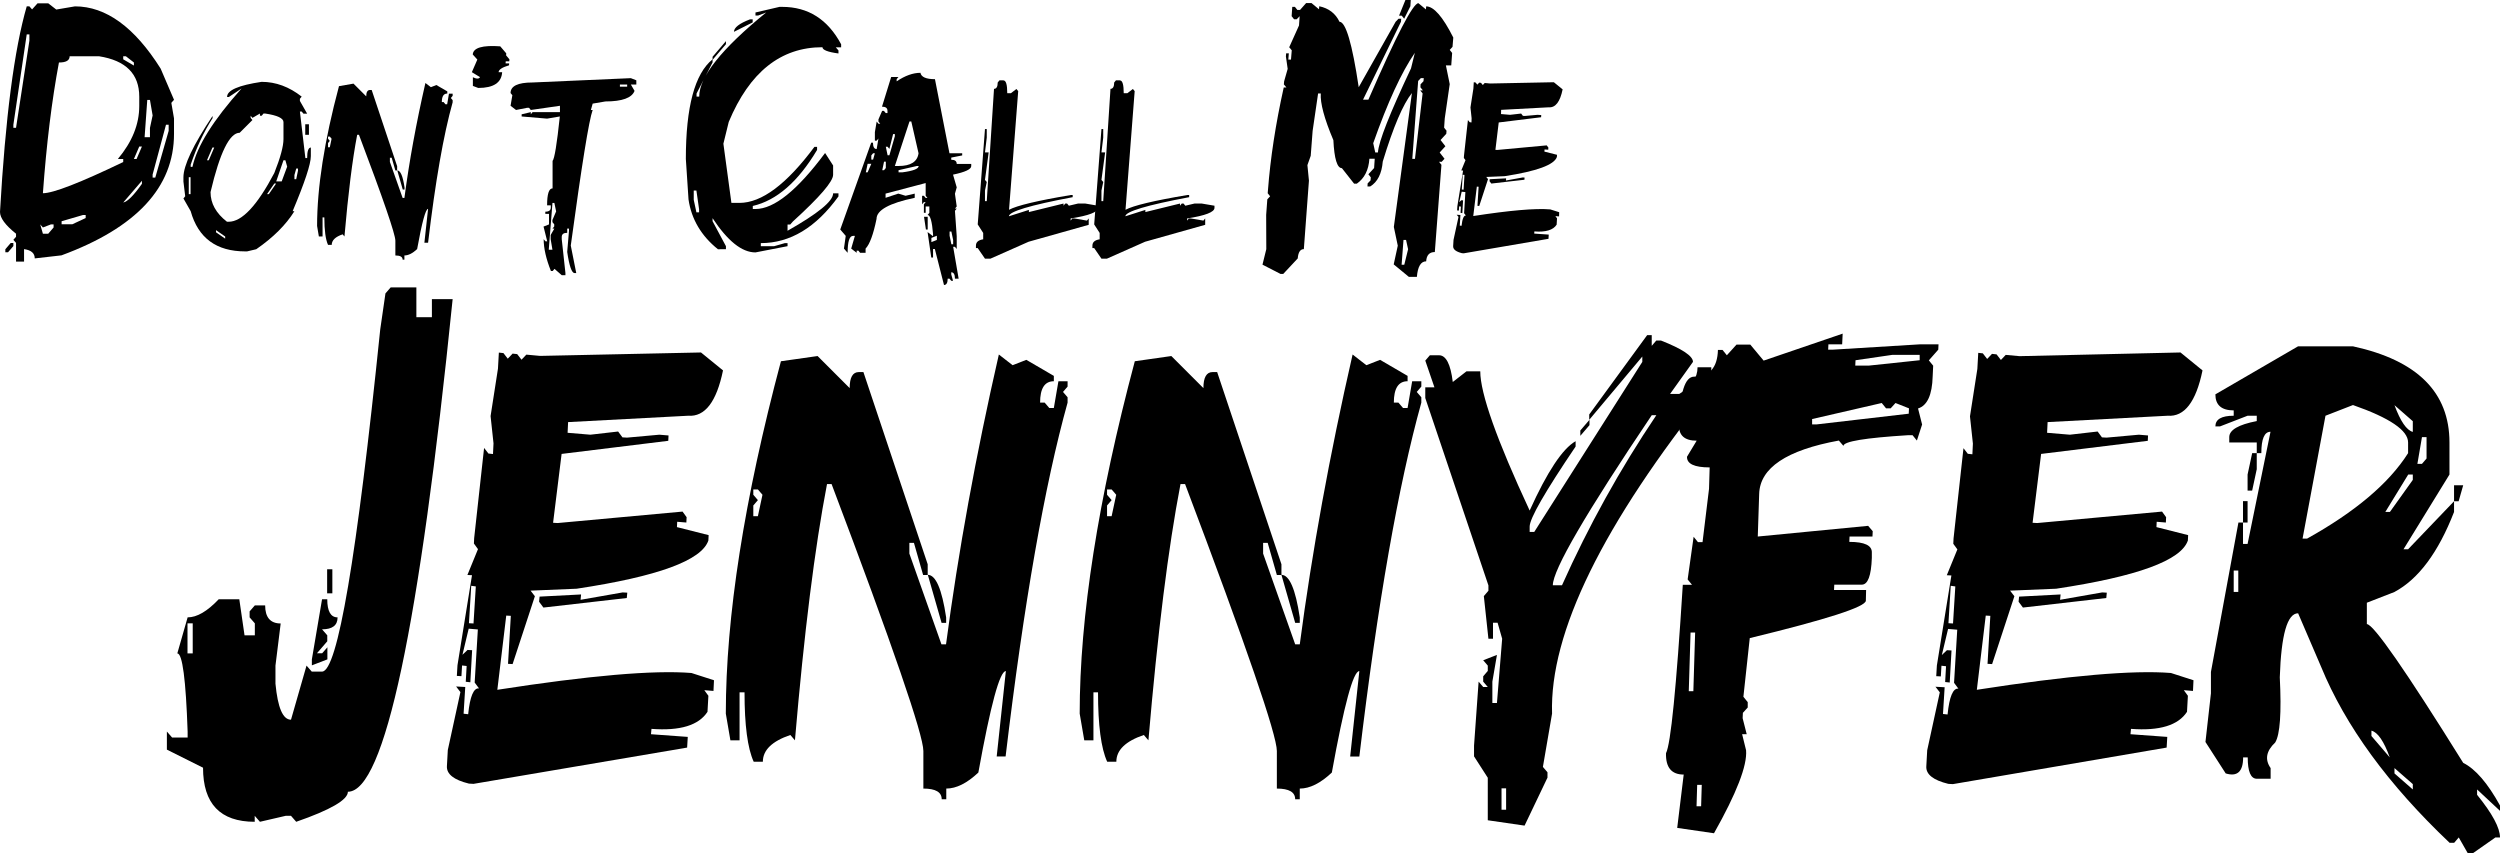
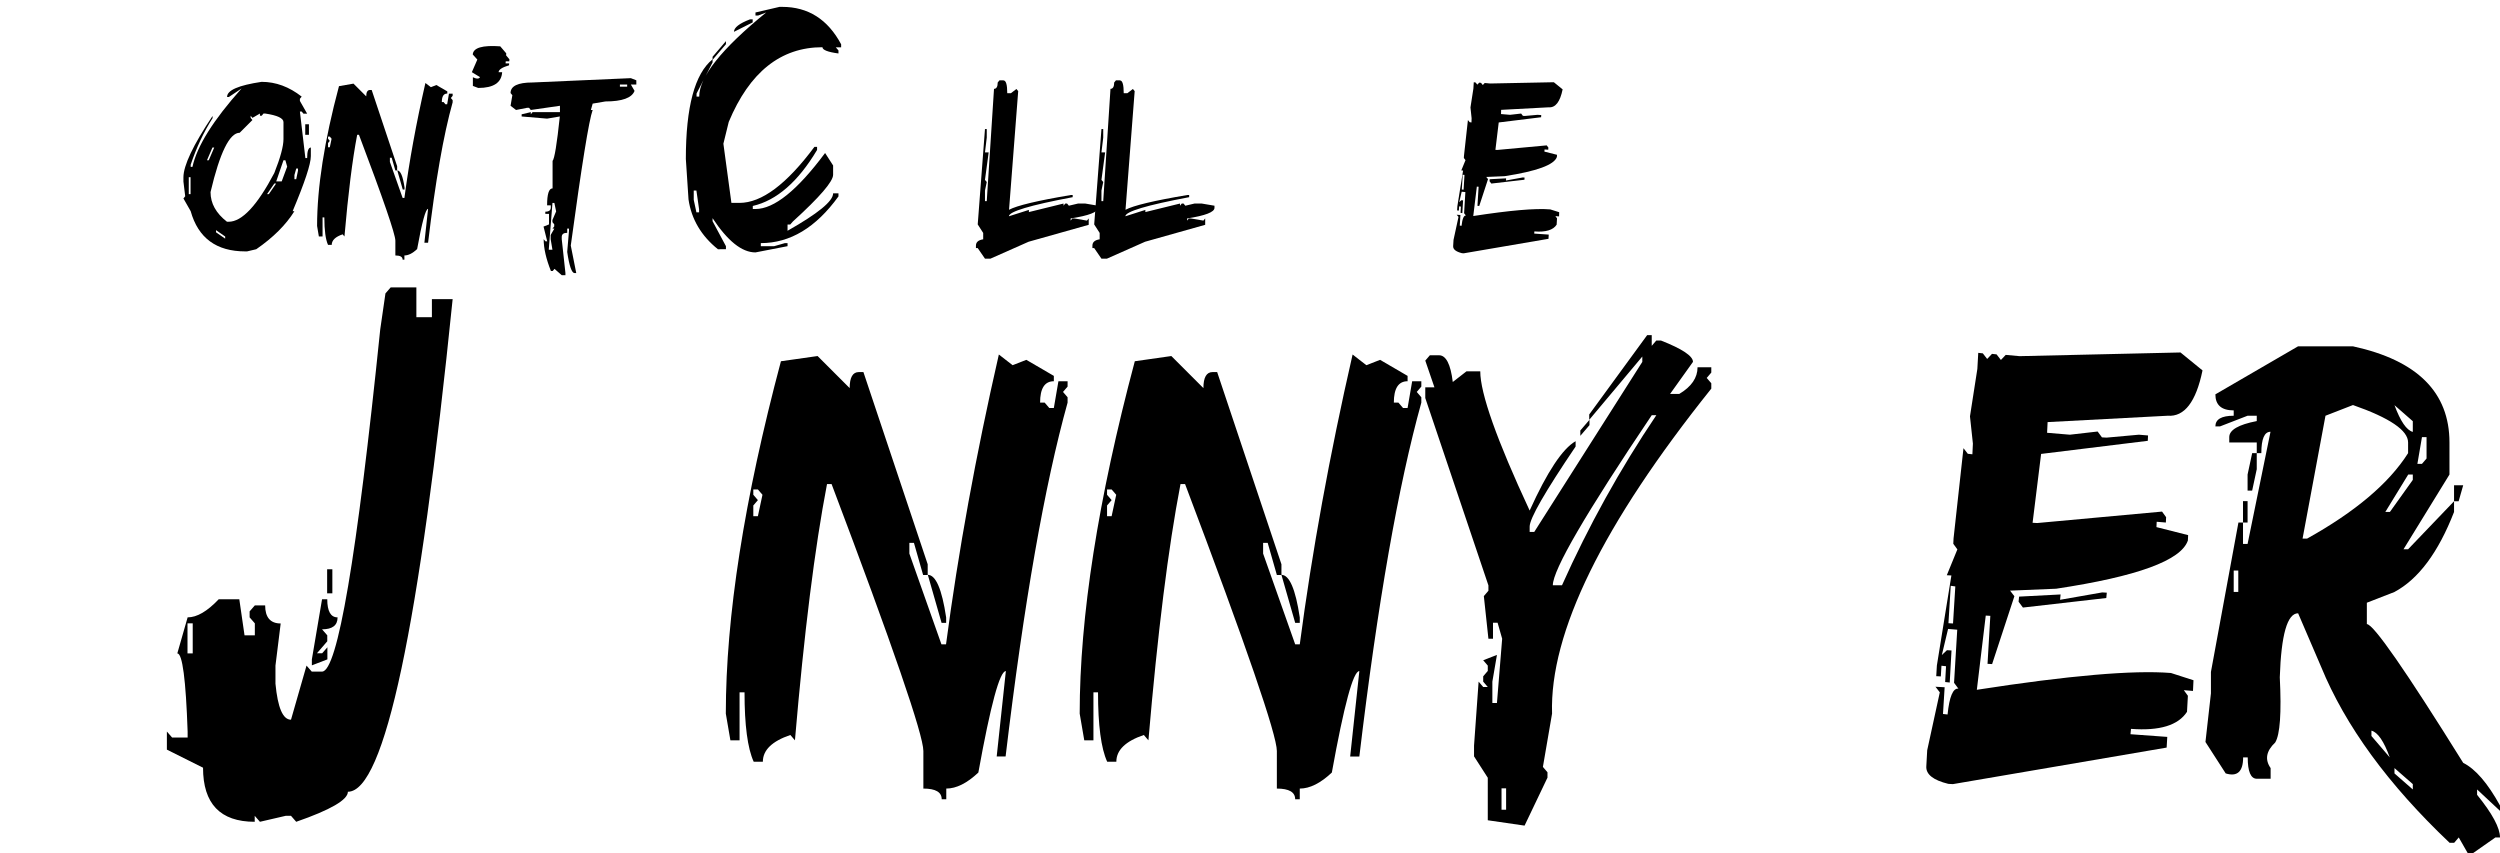
<svg xmlns="http://www.w3.org/2000/svg" xmlns:ns1="http://sodipodi.sourceforge.net/DTD/sodipodi-0.dtd" xmlns:ns2="http://www.inkscape.org/namespaces/inkscape" version="1.1" id="svg4842" ns1:docname="Flixtrain Logo 2020.svg" x="0px" y="0px" viewBox="0 0 1964 670.5" style="enable-background:new 0 0 1964 670.5;" xml:space="preserve">
  <ns1:namedview bordercolor="#666666" borderopacity="1.0" fit-margin-bottom="0" fit-margin-left="0" fit-margin-right="0" fit-margin-top="0" id="base" ns2:current-layer="layer1" ns2:cx="291.56615" ns2:cy="35.842384" ns2:document-units="px" ns2:pageopacity="0.0" ns2:pageshadow="2" ns2:window-height="1001" ns2:window-maximized="1" ns2:window-width="1920" ns2:window-x="-9" ns2:window-y="-9" ns2:zoom="1.4" pagecolor="#ffffff" showgrid="false" units="px">
	</ns1:namedview>
  <g>
-     <path d="M29.5,2.6h8.4l6.3,4.9L58.9,5c24.3,0,46.8,16.3,67.3,48.9l10.5,24.5l-2.1,2.4l2.1,12.2v12.2c0,41.9-29.5,73.7-88.4,95.4   l-21,2.4c0-4.1-2.8-6.5-8.4-7.3v9.8h-6.3v-14.7l-2.1-2.4l2.1-2.4v-2.4C4.2,176.9,0,171.2,0,166.5C4.2,92.6,11.2,38.8,21,5h2.1   l2.1,2.4L29.5,2.6z M8.4,190.9h2.1v2.4l-4.2,4.9H4.2v-2.4L8.4,190.9z M21,27L10.5,98v2.4h2.1l10.5-68.5V27H21z M31.6,176.3l2.1,7.3   h4.2l4.2-4.9v-2.4H40l-6.3,2.4L31.6,176.3z M54.7,44.2c0,3.3-2.8,4.9-8.4,4.9c-5.6,29.8-9.8,64-12.6,102.7   c8.1,0,29.2-8.2,63.1-24.5v-2.4h-4.2c11.2-13.4,16.8-27.2,16.8-41.6V76c0-17.9-10.5-28.5-31.6-31.8H54.7z M48.4,173.8v2.4h8.4   l10.5-4.9v-2.4h-2.1L48.4,173.8z M96.8,44.2v2.4l8.4,4.9v-2.4l-6.3-4.9H96.8z M96.8,159.1c3.3-0.6,8.2-5.5,14.7-14.7V142   L96.8,159.1z M109.4,115.1l-4.2,9.8h2.1l4.2-9.8H109.4z M115.7,78.4l-2.1,29.4h4.2v-7.3l2.1-9.8l-2.1-12.2H115.7z M130.4,98   l-10.5,39.1v2.4h2.1l10.5-36.7V98H130.4z" />
    <path d="M205.5,64.3c11.2,0,21.7,3.9,31.5,11.6l-1.4,1.7v1.7l5.7,10h-2.9l-1.4-1.7h-1.4l4.3,36.6h1.4c0-5.5,1-8.3,2.9-8.3v6.7   c0,6.3-4.8,20.7-14.3,43.3h1.4c-6.7,10.8-16.7,20.7-30,29.9l-7.2,1.7h-1.4c-22.7,0-37-10.5-42.9-31.6l-5.7-10l1.4-1.7l-1.4-11.6   v-3.3c0-9.2,7.6-25.3,22.9-48.2v1.7c-7,11-12.7,23.2-17.2,36.6v1.7h1.4c3.5-16.2,16.4-36.8,38.6-61.6l-10,6.7h-1.4   C178.3,70.9,187.4,67,205.5,64.3z M148.3,139.2v13.3h1.4v-13.3H148.3z M166.9,115.9l-4.3,10h1.4l4.3-10H166.9z M198.3,92.6   l-1.4-1.7v1.7l1.4,1.7l-10,10c-7.9,0-15.6,15.5-22.9,46.6c0,8.9,4.3,16.6,12.9,23.3h1.4c10.4,0,22.4-12.8,35.8-38.3   c4.8-12.1,7.2-21,7.2-26.6V95.9c0-3-4.8-5.3-14.3-6.7h-1.4l-1.4,1.7h-1.4v-1.7L198.3,92.6z M169.7,180.8v1.7l7.2,5v-1.7   L169.7,180.8z M215.5,144.2l-5.7,8.3h1.4l5.7-8.3H215.5z M222.7,125.9l-5.7,16.6h4.3l4.3-11.6l-1.4-5H222.7z M232.7,132.5l-1.4,5   v3.3h1.4l1.4-6.7v-1.7H232.7z M239.8,97.6h2.9v8.3h-2.9V97.6z" />
    <path d="M277.7,65.7l10,10c0-3.3,1-5,2.9-5h1.4l20,59.9v3.3h-1.4l-2.9-10h-1.4v3.3l10,28.3h1.4c3.8-28.8,9.3-58.9,16.5-90.3   l4.3,3.3l4.3-1.7l8.6,5v1.7c-2.9,0-4.3,2.2-4.3,6.7h1.4l1.4,1.7h1.4l1.4-8.3h2.9v1.7l-1.4,1.7l1.4,1.7v1.7   c-7.2,25.6-13.6,62.4-19.3,110.3h-2.9l2.9-26.6c-1.9,0-4.8,10.5-8.6,31.6c-3.5,3.3-6.9,5-10,5v3.3h-1.4c0-2.2-1.9-3.3-5.7-3.3   v-11.6c0-5-9.5-32.7-28.6-83.2h-1.4c-3.8,19.7-7.1,46.4-10,79.9l-1.4-1.7c-5.7,1.9-8.6,4.7-8.6,8.3h-2.9   c-1.9-4.2-2.9-11.4-2.9-21.6h-1.4v15h-2.9l-1.4-8.3c0-30.2,5.7-66.8,17.2-109.8L277.7,65.7z M257.7,107.3v1.7l1.4,1.7l-1.4,1.7v3.3   h1.4l1.4-6.7l-1.4-1.7H257.7z M312.1,133.9c2.5,0,4.4,4.4,5.7,13.3v1.7h-1.4L312.1,133.9z" />
    <path d="M495.6,61.4l4.3,1.7v3.3h-4.3l2.9,5c-2.1,5.5-9.7,8.3-22.9,8.3l-10,1.7l-1.4,5h1.4c-2.9,7.9-8.6,43.4-17.2,106.5l4.3,21.6   h-1.4c-2.1,0-4.1-5.5-5.7-16.6l1.4-16.6v-1.7h-1.4v3.3c-2.9,0-4.3,1.1-4.3,3.3v1.7l2.9,26.6v1.7h-2.9l-5.7-5l-1.4,1.7h-1.4   c-3.8-9.5-5.7-17.9-5.7-25l1.4,1.7h1.4l-2.9-11.6l4.3-1.7v-8.3h-2.9v-1.7c2.9,0,4.3-1.1,4.3-3.3v-1.7h-2.9c0-8.9,1.4-13.3,4.3-13.3   v-21.6c1.5-1.6,3.4-13.2,5.7-34.9l-10,1.7l-20-1.7v-1.7l7.2-1.7v1.7l1.4-1.7h21.5v-5l-22.9,3.3l-1.4-1.7H414l-8.6,1.7l-4.3-3.3   l1.4-8.3l-1.4-1.7c0-5.5,5.7-8.3,17.2-8.3L495.6,61.4z M434,159.6l-2.9,36.6h2.9l-1.4-8.3v-3.3l2.9-5H434l1.4-1.7v-1.7l-1.4-1.7   v-1.7l2.9-6.7l-1.4-6.7H434z M487,66.4v1.7h5.7v-1.7H487z" />
    <path d="M612.4,5.4h2.1c20.4,0,35.8,9.8,46.3,29.4v2.4h-4.2l2.1,2.4v2.4c-8.4-1.1-12.6-2.8-12.6-4.9c-32.8,0-57.3,19.6-73.6,58.7   l-4.2,17.1l6.3,46.5h6.3c17.5,0,37.1-14.7,58.9-44h2.1v2.4c-14.9,25-31.8,39.7-50.5,44v2.4h2.1c14.7,0,32.9-14.7,54.7-44l6.3,9.8   v7.3c0,5.3-10.5,17.5-31.6,36.7l-2.1,2.4h-2.1v4.9c23.8-13.5,35.8-23.2,35.8-29.4h4.2v2.4c-17.7,24.5-38,36.7-61,36.7v2.4h10.5   l8.4-2.4h2.1v2.4l-25.2,4.9c-10.7,0-21.9-9-33.7-26.9v2.4l10.5,19.6v2.4H564c-13-10.4-20.8-23.5-23.1-39.1l-2.1-31.8   c0-40.9,7-67,21-78.3v2.4l-12.6,24.5v2.4h2.1c0-15.5,17.5-37.5,52.6-66.1l-6.3,2.4h-2.1v-2.4L612.4,5.4z M545,149.7v7.3l2.1,9.8   h2.1v-2.4l-2.1-14.7H545z M570.3,32.3v2.4L559.8,47v-2.4L570.3,32.3z M589.2,15.2h2.1v2.4L576.6,25   C576.6,21.7,580.8,18.4,589.2,15.2z" />
-     <path d="M723.1,57.2c0.6,3.3,4.4,5,11.4,5l11.4,58.2h10v1.7l-8.6,1.7v1.7c2.9,0,4.3,1.1,4.3,3.3h11.4v1.7c0,2.5-4.8,4.7-14.3,6.7   l2.9,10l-1.4,5l1.4,10l-1.4,1.7h1.4l-1.4,1.7l1.4,20v10l-1.4-1.7h-1.4l4.3,25h-2.9c0-3.3-1-5-2.9-5v1.7l1.4,5h-1.4l-1.4-1.7h-1.4   c0,3.3-1,5-2.9,5l-7.2-28.3h-1.4v6.7h-1.4l-2.9-20l4.3,3.3v-1.7c-0.8-10-2.2-15-4.3-15l1.4-1.7v-5h-2.9v5h-1.4v-6.7l1.4-1.7h-1.4   l-1.4,1.7v-6.7h1.4l1.4,1.7h1.4l-1.4-1.7v-10l-31.5,8.3v3.3l10-3.3l5.7,1.7l7.2-1.7v3.3c-20,4.2-30,9.7-30,16.6   c-2.5,12.2-5.4,20-8.6,23.3v3.3h-4.3l-1.4-1.7H673v1.7l-4.3-3.3l2.9-10h-1.4c-2.9,0-4.3,4.4-4.3,13.3l-2.9-3.3l1.4-10l-4.3-5   l24.3-68.2h1.4c0,3.3,1,5,2.9,5l1.4-8.3l-1.4,1.7h-1.4v-6.7l1.4-8.3l1.4,1.7h1.4l-1.4-1.7v-1.7l2.9-6.7h1.4l1.4,1.7h1.4v-1.7   c0-2.2-1.4-3.3-4.3-3.3l7.2-23.3h5.7l-1.4,1.7v1.7C711.1,59.4,717.3,57.2,723.1,57.2z M681.6,128.7l-1.4,6.7h1.4l2.9-6.7H681.6z    M685.9,120.4l-1.4,1.7v3.3h1.4l1.4-5H685.9z M694.5,127l-1.4,6.7h1.4l1.4-1.7v-5H694.5z M701.6,105.4l-2.9,11.6l-1.4-1.7h-1.4   l1.4,6.7h1.4l4.3-15v-1.7H701.6z M714.5,95.4L703,130.4h2.9c9.5,0,14.8-3.3,15.7-10l-5.7-25H714.5z M705.9,133.7v1.7h2.9   c8.6-1.1,12.9-2.8,12.9-5h-1.4L705.9,133.7z M725.9,170.3h2.9v10h-1.4L725.9,170.3z M731.7,186.9v3.3l4.3-1.7v-3.3L731.7,186.9z    M746,181.9v3.3l1.4,6.7h1.4v-3.3l-1.4-6.7H746z" />
    <path d="M788.4,63.2c1.9,0,2.9,3.3,2.9,10h2.9l4.3-3.3l1.4,1.7l-7.2,93.2c6.1-3.3,22.3-7.2,48.6-11.6h1.4v1.7   c-33.4,6.3-50.1,11.3-50.1,15l15.7-5v1.7l27.2-6.7v1.7l1.4-1.7h1.4l1.4,1.7l7.2-1.7h5.7l10,1.7v1.7c0,3.3-7.2,6.1-21.5,8.3v1.7   l1.4-1.7h1.4l10,1.7l1.4-1.7v5l-47.2,13.3l-30,13.3h-4.3l-5.7-8.3h-1.4V193c0-2.8,1.9-4.4,5.7-5v-5l-4.3-6.7l5.7-74.9h1.4v6.7   l-1.4,11.6h2.9l-2.9,21.6l1.4,1.7l-1.4,6.7v8.3h1.4l5.7-88.2c1.9,0,2.9-1.7,2.9-5l1.4-1.7H788.4z" />
    <path d="M879.9,63.2c1.9,0,2.9,3.3,2.9,10h2.9l4.3-3.3l1.4,1.7l-7.2,93.2c6.1-3.3,22.3-7.2,48.6-11.6h1.4v1.7   c-33.4,6.3-50.1,11.3-50.1,15l15.7-5v1.7l27.2-6.7v1.7l1.4-1.7h1.4l1.4,1.7l7.2-1.7h5.7l10,1.7v1.7c0,3.3-7.2,6.1-21.5,8.3v1.7   l1.4-1.7h1.4l10,1.7l1.4-1.7v5l-47.2,13.3l-30,13.3h-4.3l-5.7-8.3h-1.4V193c0-2.8,1.9-4.4,5.7-5v-5l-4.3-6.7l5.7-74.9h1.4v6.7   l-1.4,11.6h2.9l-2.9,21.6l1.4,1.7l-1.4,6.7v8.3h1.4l5.7-88.2c1.9,0,2.9-1.7,2.9-5l1.4-1.7H879.9z" />
-     <path d="M1026.1,2.4h4.2l5.9,4.9l0.2-2.4c7.5,1.6,12.8,5.7,15.9,12.2c4.9,0,10,17.1,15.1,51.4l29-51.4l2.3-2.4h2.1l-0.2,2.4   l-29.8,61.2h4.2c22-50.6,35.1-75.8,39.3-75.8l5.9,4.9l0.2-2.4c6,0,13.1,8.2,21.3,24.5l-0.6,7.3l-2.2,2.4l1.9,2.4l-0.7,9.8h-4.2   l3,14.7L1135,93l-0.5,7.3l1.9,2.4l-0.2,2.4l-4.5,4.9l3.8,4.9l-4.5,4.9l3.8,4.9l-2.2,2.4h-2.1l1.9,2.4l-5.2,68.5   c-4.2,0-6.5,2.4-6.8,7.3c-4.2,0-6.6,4.1-7.3,12.2h-6.3l-11.9-9.8l3.2-14.7l-3.1-14.7l14.2-105.2c-6.9,8.6-14.6,26.5-22.9,53.8   c-0.8,9.5-4.1,16.1-9.9,19.6h-2.1l0.1-2.4l2.3-2.4l0.2-2.4l-1.9-2.4l4.5-4.9l0.5-7.3h-4.2c-0.6,8.9-3.9,15.4-9.9,19.6h-2.1   l-9.6-12.2c-3.7,0-6-7.3-6.7-22c-7.2-17-10.4-29.2-9.9-36.7h-2.1l-4.3,29.4l-1.5,19.6l-2.6,7.3l1.2,12.2l-4,53.8   c-2.8,0-4.4,2.4-4.8,7.3l-11.4,12.2h-2.1l-14.2-7.3l3-12.2l-0.1-26.9l0.9-12.2l2.2-2.4l-1.9-2.4l0.2-2.4c1.9-25,6-51.9,12.4-80.7   h2.1l-2-2.4l0.2-2.4l2.8-9.8l-1.4-9.8l0.2-2.4h2.1l-0.4,4.9h2.1l0.6-7.3l-2-2.4l7.7-17.1l0.5-7.3l-2.3,2.4h-2.1l-1.9-2.4l0.5-7.3   h2.1l1.9,2.4h2.1L1026.1,2.4z M1078.8,112.5l1.6,7.3h2.1c0.6-8.7,9.3-30.7,26-66.1l3-12.2C1101,56.8,1090.1,80.4,1078.8,112.5z    M1104.1,0h4.2l-0.3,4.9l-4.9,9.8l-1.9-2.4h-2.1L1104.1,0z M1102.6,188.4l-1.5,19.6h2.1l3-12.2l-1.6-7.3H1102.6z M1116.4,61.2   l-2.3,2.4l-4.6,61.2h2.1l6-51.4l-1.9-2.4h2.1l-1.9-2.4l0.1-2.4l2.3-2.4l0.2-2.4H1116.4z" />
    <path d="M1220.7,64.6l6.9,5.6c-2,9.8-5.6,14.5-10.9,14.1l-37.4,2l-0.1,3.3l7.1,0.6l8.7-1l1.4,1.8l1.4,0.1l10.1-0.9l2.9,0.2   l-0.1,1.7l-33.3,4.1l-2.6,21.5l1.4,0.1l38.9-3.6l1.3,1.7l-0.1,1.7l-2.9-0.2l-0.1,1.7l9.9,2.5l-0.1,1.7   c-2.1,6.2-15.8,11.2-41.1,15.1l-14.4,0.6l1.4,1.7l-6.9,21.1l-1.4-0.1l0.9-15l-1.4-0.1l-2.8,23.1c28.6-4.4,48.7-6.2,60.5-5.2l7,2.2   l-0.1,3.3l-2.9-0.2l1.3,1.7l-0.3,5c-2.7,4.2-8.5,6-17.5,5.3l-0.1,1.7l11.4,0.8l-0.2,3.3l-66.6,11.4l-1.4-0.1c-4.7-1.2-7-3-6.9-5.5   l0.3-5l3.9-18l-1.4-1.7l2.9,0.2l-0.5,8.3l1.4,0.2c0.6-5.5,1.7-8.2,3.4-8.1l-1.4-1.8l1-16.6l-2.9-0.3l-1.9,8.2l1.6-1.5l1.4,0.1   l-0.6,10l-1.4-0.2l0.3-4.9l-1.4-0.2l-0.2,3.3l-1.4-0.1l0.2-3.3l4.5-28l-1.4-0.1l3.3-8.1l-1.3-1.7l0.1-1.7l3.1-28.1l1.4,1.7l1.4,0.2   l0.1-3.3l-0.9-8.5l2.3-14.8l0.3-5l1.4,0.2l1.4,1.7l1.5-1.6l1.4,0.2l1.4,1.7l1.5-1.6l4.3,0.4L1220.7,64.6z M1149.1,137.3l-0.7,11.6   l1.4,0.1l0.7-11.6L1149.1,137.3z M1196.3,139.4l1.4,0.1l-0.1,1.7l-26,3l-1.4-1.8l0.1-1.6l12.9-0.7l-0.1,1.7L1196.3,139.4z" />
  </g>
  <g>
    <path d="M393,36.4l4.7,5.5l-0.1,1.6l2.6,3.1l-0.1,1.6h-2.8l-0.1,1.6h2.8l-0.1,1.5c-5.4,1.6-8.1,3.4-8.2,5.4h2.8   c-0.5,8.2-6.7,12.4-18.8,12.4l-4.2-1.6v-6.8c3,1.4,4.8,1.4,5.6-0.1l-6.4-3.9l4.3-9.9l-3.6-4C371.8,37.5,379,35.4,393,36.4z" />
  </g>
  <g>
    <path d="M327.1,225.6v23.6h12.2V235h16.3C329.4,493,302,622,273.3,622c0,6.3-13.5,14.2-40.6,23.6l-4.1-4.7h-4.1l-20.3,4.7l-4.1-4.7   v4.7c-27.1,0-40.6-14.2-40.6-42.5l-28.4-14.2v-14.2l4.1,4.7h12.2v-4.7c-1.4-40.9-4.1-61.4-8.1-61.4l8.1-28.3   c7.3,0,15.4-4.7,24.4-14.2H188l4.1,28.3h8.1v-9.4l-4.1-4.7v-4.7l4.1-4.7h8.1c0,9.4,4.1,14.2,12.2,14.2l-4.1,33.1v14.2   c1.8,18.9,5.8,28.3,12.2,28.3l12.2-42.5l4.1,4.7h8.1c12.1,0,27.3-89.6,45.7-268.8l4.1-28.3l4.1-4.7H327.1z M147.3,489.7v23.6h4.1   v-23.6H147.3z M253,470.8h4.1c0,9.4,2.7,14.2,8.1,14.2c0,6.3-4.1,9.4-12.2,9.4l4.1,4.7v4.7l-8.1,9.4h4.1l4.1-4.7v9.5l-12.2,4.7V518   L253,470.8z M257,447.2h4.1v18.9H257V447.2z" />
-     <path d="M550.7,276.9L568,291c-5.1,24.7-14.2,36.6-27.4,35.6l-94.3,5l-0.4,8.4l17.9,1.5l21.8-2.5l3.4,4.6l3.6,0.2l25.4-2.3l7.2,0.6   l-0.2,4.2l-83.8,10.3l-6.7,54.1l3.6,0.2l98.1-9l3.2,4.4l-0.2,4.2l-7.2-0.6l-0.2,4.2l24.9,6.3l-0.2,4.2   c-5.3,15.7-39.8,28.3-103.5,37.9l-36.2,1.5l3.4,4.4l-17.5,53.3l-3.6-0.2l2.2-37.7l-3.6-0.2l-7,58.3c72-11.2,122.9-15.6,152.5-13.2   l17.7,5.7l-0.4,8.4l-7.2-0.6l3.2,4.4l-0.7,12.6c-6.9,10.6-21.5,15.1-44,13.4l-0.4,4.2l28.9,2.1l-0.5,8.4L372,615.8l-3.6-0.2   c-11.9-2.9-17.7-7.5-17.3-13.8l0.7-12.6l9.9-45.5l-3.4-4.4l7.2,0.4l-1.3,21l3.6,0.4c1.4-14,4.3-20.8,8.5-20.3l-3.4-4.6l2.5-41.7   l-7.2-0.6l-4.9,20.5l4-3.8l3.6,0.2l-1.4,25.2l-3.6-0.4l0.7-12.4l-3.6-0.4l-0.5,8.4l-3.6-0.2l0.5-8.4l11.4-70.7l-3.6-0.2l8.3-20.3   l-3.2-4.4l0.2-4.2l7.8-70.9l3.4,4.4l3.6,0.4l0.4-8.4l-2.3-21.4l5.8-37.3l0.7-12.6l3.6,0.4l3.4,4.4l3.8-4l3.6,0.4l3.4,4.4l3.8-4   l10.8,1L550.7,276.9z M370.2,460.2l-1.8,29.4l3.6,0.2l1.8-29.1L370.2,460.2z M489.2,465.4l3.6,0.2l-0.4,4.2l-65.5,7.5l-3.4-4.6   l0.4-4l32.6-1.7l-0.4,4.2L489.2,465.4z" />
    <path d="M642.3,279.7l25.2,25.2c0-8.4,2.4-12.6,7.2-12.6h3.6l50.5,151v8.4h-3.6l-7.2-25.2h-3.6v8.4l25.2,71.3h3.6   c9.6-72.7,23.4-148.6,41.5-227.7l10.8,8.4l10.8-4.2l21.6,12.6v4.2c-7.2,0-10.8,5.6-10.8,16.8h3.6l3.6,4.2h3.6l3.6-21h7.2v4.2   l-3.6,4.2l3.6,4.2v4.2c-18,64.6-34.3,157.3-48.7,278H783l7.2-67.1c-4.8,0-12,26.6-21.6,79.7c-8.9,8.4-17.3,12.6-25.2,12.6v8.4h-3.6   c0-5.6-4.8-8.4-14.4-8.4V590c0-12.6-24-82.5-72.1-209.7h-3.6c-9.6,49.8-18,116.9-25.2,201.3l-3.6-4.2c-14.4,4.9-21.6,11.9-21.6,21   h-7.2c-4.8-10.5-7.2-28.7-7.2-54.5H581v37.7h-7.2l-3.6-21c0-76,14.4-168.3,43.3-276.8L642.3,279.7z M591.8,384.5v4.2l3.6,4.2   l-3.6,4.2v8.4h3.6l3.6-16.8l-3.6-4.2H591.8z M728.9,451.6c6.2,0,11.1,11.2,14.4,33.5v4.2h-3.6L728.9,451.6z" />
    <path d="M920.2,279.7l25.2,25.2c0-8.4,2.4-12.6,7.2-12.6h3.6l50.5,151v8.4h-3.6l-7.2-25.2h-3.6v8.4l25.2,71.3h3.6   c9.6-72.7,23.4-148.6,41.5-227.7l10.8,8.4l10.8-4.2l21.6,12.6v4.2c-7.2,0-10.8,5.6-10.8,16.8h3.6l3.6,4.2h3.6l3.6-21h7.2v4.2   l-3.6,4.2l3.6,4.2v4.2c-18,64.6-34.3,157.3-48.7,278h-7.2l7.2-67.1c-4.8,0-12,26.6-21.6,79.7c-8.9,8.4-17.3,12.6-25.2,12.6v8.4   h-3.6c0-5.6-4.8-8.4-14.4-8.4V590c0-12.6-24-82.5-72.1-209.7h-3.6c-9.6,49.8-18,116.9-25.2,201.3l-3.6-4.2   c-14.4,4.9-21.6,11.9-21.6,21h-7.2c-4.8-10.5-7.2-28.7-7.2-54.5h-3.6v37.7h-7.2l-3.6-21c0-76,14.4-168.3,43.3-276.8L920.2,279.7z    M869.7,384.5v4.2l3.6,4.2l-3.6,4.2v8.4h3.6l3.6-16.8l-3.6-4.2H869.7z M1006.7,451.6c6.2,0,11.1,11.2,14.4,33.5v4.2h-3.6   L1006.7,451.6z" />
    <path d="M1294,263.3h3.6v8.4l3.6-4.2h3.6c16.8,6.6,25.2,12.2,25.2,16.8l-18,25.2h7.2c9.6-5.7,14.4-12.7,14.4-21h10.8v4.2l-3.6,4.2   l3.6,4.2v4.2C1259,412,1217.3,497.2,1219.3,560.6l-7.2,41.9l3.6,4.2v4.2l-18,37.7l-28.9-4.2V611l-10.8-16.8v-8.4l3.6-50.3l3.6,4.2   h3.6l-3.6-4.2v-4.2l3.6-4.2v-4.2l-3.6-4.2l10.8-4.2l-3.6,21v16.8h3.6l4.1-50.5l-3.6-12.6h-3.6v12.6h-3.6l-3.6-33.5l3.6-4.2v-4.2   l-49.6-147.2v-8.4h7.2l-7.2-21l3.6-4.2h7.2c5.5,0,9.1,7,10.8,21l10.8-8.4h10.8c0,17.3,12.9,53.8,38.8,109.4   c13.8-30.5,25.8-48.6,36.1-54.5v4.2c-24,35.5-36.1,56.5-36.1,62.9v4.2h3.6l84.9-133.6v-4.2l-41.7,49.7v-4.2L1294,263.3z    M1179.6,619.3v16.8h3.6v-16.8H1179.6z M1297.6,326.2c-51.8,77-77.7,121.5-77.7,133.6h7.2c20.8-46.5,45.5-91.1,74.1-133.6H1297.6z    M1248.7,329.8v4.2l-7.2,8.4v-4.2L1248.7,329.8z" />
-     <path d="M1447.6,262.1l-0.4,8.4h-10.8l-0.2,4.2h3.6l68.7-4.2h14.4l-0.2,4.2l-7.4,8.4l3.4,4.2l-0.4,8.4   c-0.4,14.5-4.2,22.9-11.5,25.2l3.2,12.6l-4.1,12.6l-3.4-4.2h-3.6c-33.7,2.1-50.6,4.9-50.7,8.4l-3.6-4.2   c-41.1,7.5-62,21.5-62.6,41.9l-1.1,33.5l86.7-8.4l3.6,4.2l-0.2,4.2h-18l-0.2,4.2c12,0,17.9,2.8,17.7,8.4v4.2c-0.5,14-3.1,21-7.9,21   h-21.6l-0.2,4.2h25.2l-0.2,8.4c-0.2,4.9-30.7,14.7-91.2,29.4l-5,46.1l3.4,4.2v4.2l-3.8,4.2l-0.2,4.2l3.2,12.6h-3.6l3.1,12.6   c1,12-7.5,33.8-25.2,65.2l-28.9-4.2l5.1-41.9c-9.6,0-14.2-5.6-13.9-16.8c3.7-7.1,8.1-51.2,13.2-132.3h7.2l-3.4-4.2l4.7-33.5   l3.4,4.2h3.6l5.1-41.9l0.5-16.8c-12,0-18-2.8-17.8-8.4l7.6-12.6c-9.6,0-14.2-4.2-13.9-12.6c0.7-25.2,4.7-37.7,11.9-37.7   c12,0,18.3-7,18.7-21h3.6l3.4,4.2l7.6-8.4h10.8l10.5,12.6L1447.6,262.1z M1328.1,496.9l-1.4,46.1h3.6l1.4-46.1H1328.1z    M1333.3,616.6l-0.5,16.8h3.6l0.5-16.8H1333.3z M1423.6,329.2v4.2h3.6l72.3-8.4l0.2-4.2l-10.6-4.2l-3.8,4.2h-3.6l-3.4-4.2   L1423.6,329.2z M1457.7,283l-0.2,4.2h10.8l39.8-4.2v-4.2h-21.6L1457.7,283z" />
    <path d="M1713,276.9l17.3,14.1c-5.1,24.7-14.2,36.6-27.4,35.6l-94.3,5l-0.4,8.4l17.9,1.5l21.8-2.5l3.4,4.6l3.6,0.2l25.4-2.3   l7.2,0.6l-0.2,4.2l-83.8,10.3l-6.7,54.1l3.6,0.2l98.1-9l3.2,4.4l-0.2,4.2l-7.2-0.6l-0.2,4.2l24.9,6.3l-0.2,4.2   c-5.3,15.7-39.8,28.3-103.5,37.9l-36.2,1.5l3.4,4.4l-17.5,53.3l-3.6-0.2l2.2-37.7l-3.6-0.2l-7,58.3c72-11.2,122.9-15.6,152.5-13.2   l17.7,5.7l-0.4,8.4l-7.2-0.6l3.2,4.4l-0.7,12.6c-6.9,10.6-21.5,15.1-44,13.4l-0.4,4.2l28.9,2.1l-0.5,8.4l-167.9,28.7l-3.6-0.2   c-11.9-2.9-17.7-7.5-17.3-13.8l0.7-12.6l9.9-45.5l-3.4-4.4l7.2,0.4l-1.3,21l3.6,0.4c1.4-14,4.3-20.8,8.5-20.3l-3.4-4.6l2.5-41.7   l-7.2-0.6l-4.9,20.5l4-3.8l3.6,0.2l-1.4,25.2l-3.6-0.4l0.7-12.4l-3.6-0.4l-0.5,8.4l-3.6-0.2l0.5-8.4l11.4-70.7l-3.6-0.2l8.3-20.3   l-3.2-4.4l0.2-4.2l7.8-70.9l3.4,4.4l3.6,0.4l0.4-8.4l-2.3-21.4l5.8-37.3l0.7-12.6l3.6,0.4l3.4,4.4l3.8-4l3.6,0.4l3.4,4.4l3.8-4   l10.8,1L1713,276.9z M1532.5,460.2l-1.8,29.4l3.6,0.2l1.8-29.1L1532.5,460.2z M1651.5,465.4l3.6,0.2l-0.4,4.2l-65.5,7.5l-3.4-4.6   l0.4-4l32.6-1.7l-0.4,4.2L1651.5,465.4z" />
    <path d="M1805.3,272.1h43.3c50.5,11,75.7,36.2,75.7,75.5v25.2l-36.1,58.7h3.6l36.1-37.7v8.4c-12.4,31.9-28,52.8-46.9,62.9   l-21.6,8.4v16.8c5.2,0,30.4,36.3,75.7,109c9.6,4.8,19.2,15.9,28.9,33.5v4.2l-18-16.8v4.2c12,14.8,18,26,18,33.5h-3.6l-18,12.6h-3.6   l-7.2-12.6l-3.6,4.2h-3.6c-48.2-45.7-81.9-91.8-101-138.4l-18-41.9c-8.5,0-13.3,16.8-14.4,50.3c1.4,28,0.2,45-3.6,51.2   c-7.1,6.7-8.3,13.4-3.6,20.1v8.4h-10.8c-4.8,0-7.2-5.6-7.2-16.8h-3.6c0,11.2-4.6,15.4-13.7,12.6l-15.9-24.7l4.3-38.2v-16.8   l21.6-117.4h3.6v16.8h3.6l18-88.1c-4.8,0-7.2,5.6-7.2,16.8h-3.6v-8.4h-21.6v-4.2c0-5.6,7.2-9.8,21.6-12.6v-4.2h-7.2L1744,335h-3.6   c0-5.6,4.8-8.4,14.4-8.4v-4.2c-9.6,0-14.4-4.2-14.4-12.6L1805.3,272.1z M1754.8,448.2V465h3.6v-16.8H1754.8z M1762.1,393.7h3.6   v16.8h-3.6V393.7z M1769.3,356h3.6v12.6l-3.6,16.8h-3.6v-12.6L1769.3,356z M1808.9,423.1h3.6c37.7-21,64.2-43.3,79.3-67.1v-8.4   c0-9.5-14.4-19.3-43.3-29.4l-21.6,8.4L1808.9,423.1z M1863,574v4.2l14.4,16.8C1872.8,582.3,1868,575.3,1863,574z M1891.9,372.8   l-18,29.4h3.6l18-25.2v-4.2H1891.9z M1881.1,318.3c4.7,12.7,9.5,19.7,14.4,21v-8.4L1881.1,318.3z M1881.1,603.4v4.2l14.4,12.6V616   L1881.1,603.4z M1902.7,343.4l-3.6,21h3.6l3.6-4.2v-16.8H1902.7z M1927.9,381.2h7.2l-3.6,12.6h-3.6V381.2z" />
  </g>
</svg>